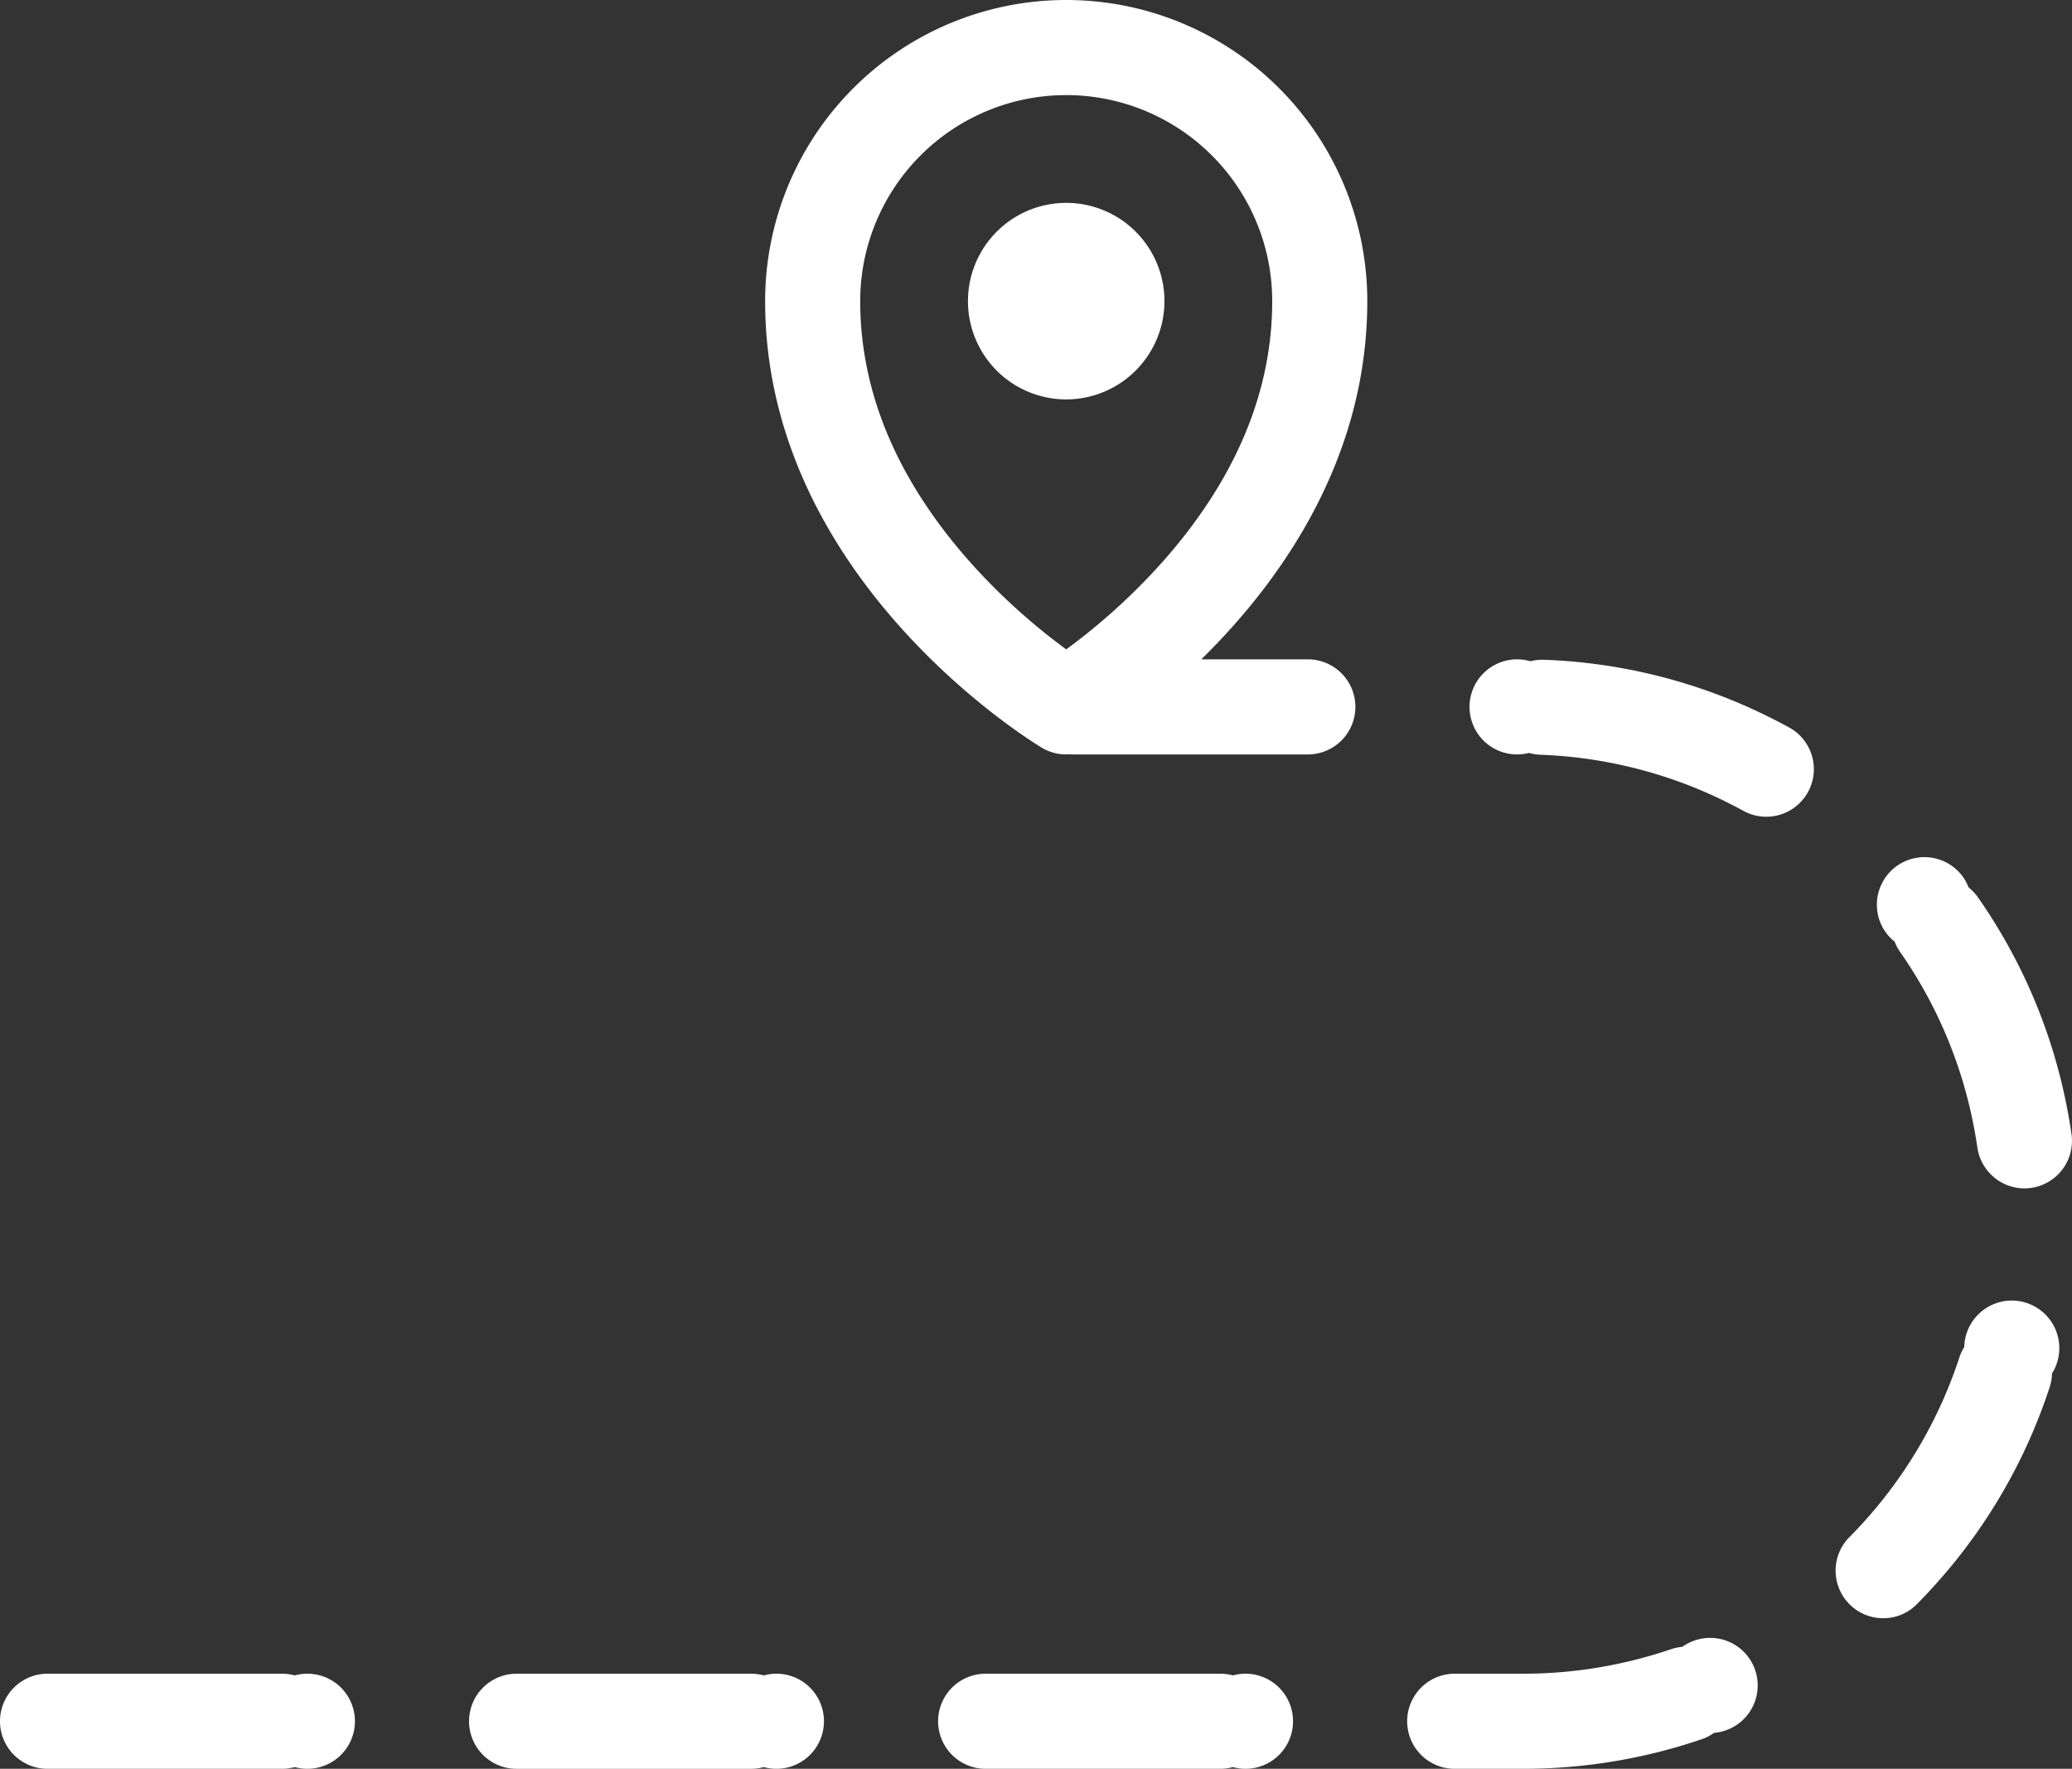
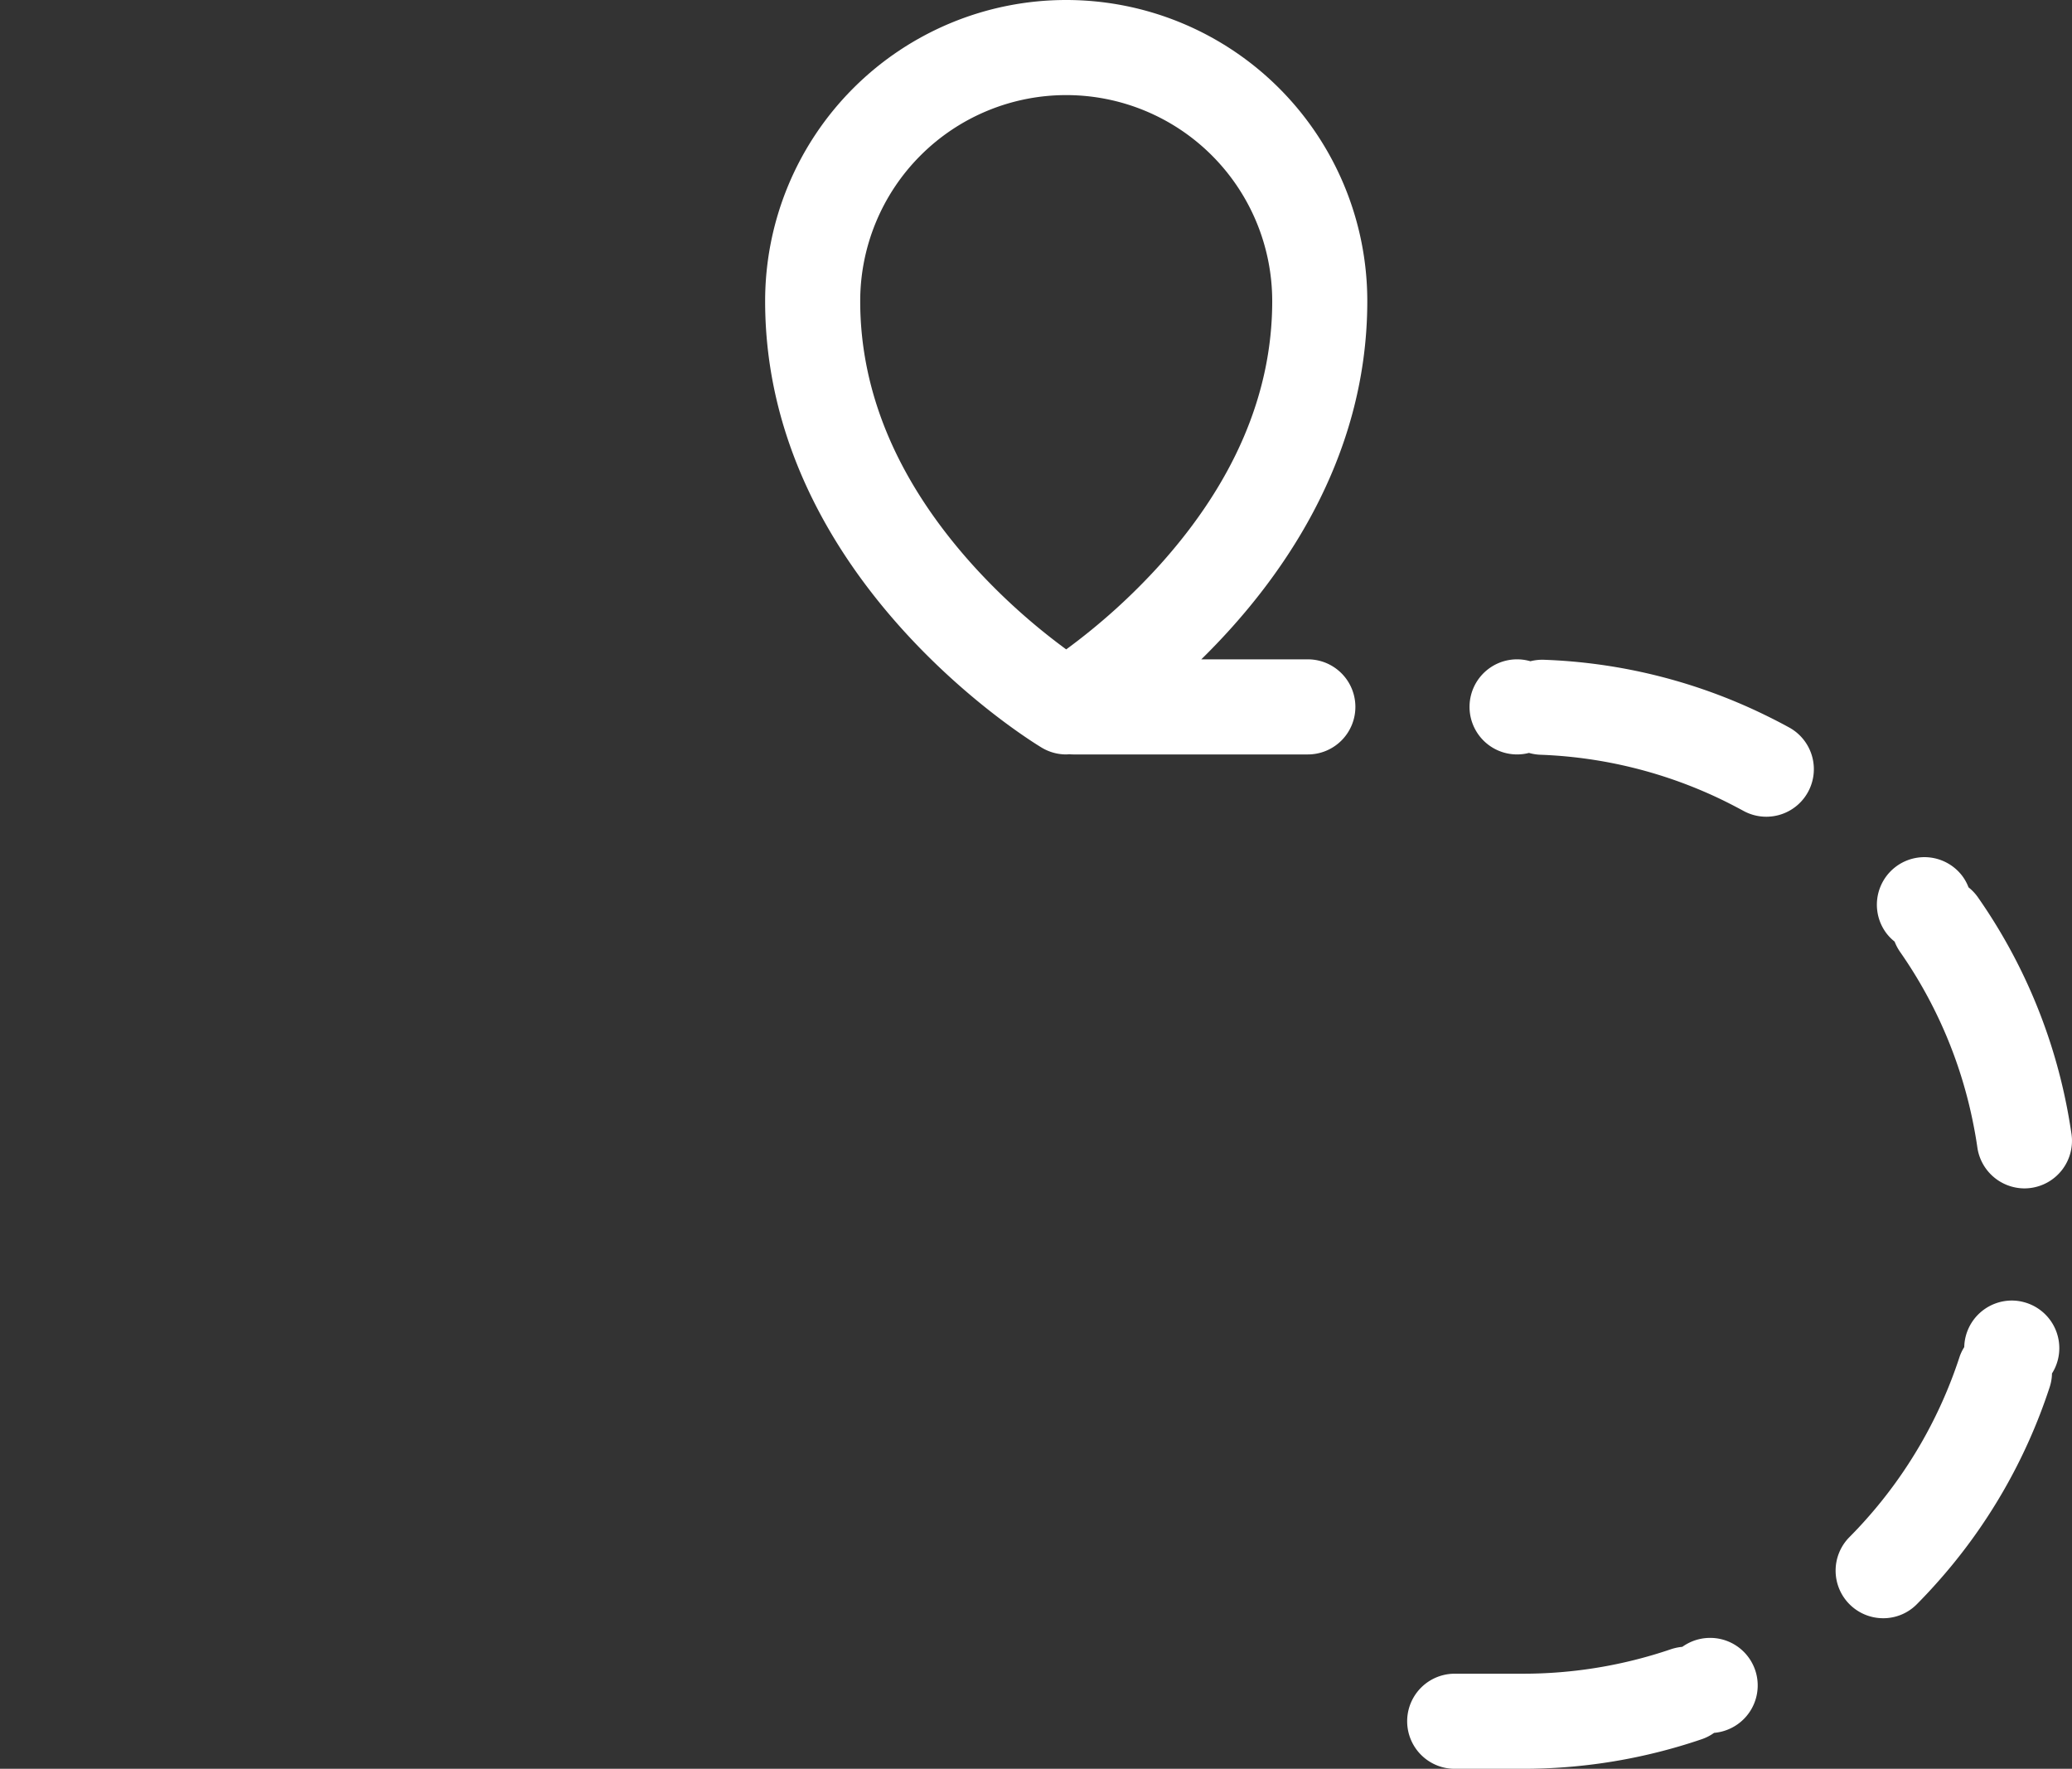
<svg xmlns="http://www.w3.org/2000/svg" id="Group_32" data-name="Group 32" width="326.887" height="279" viewBox="0 0 326.887 279">
  <rect x="0" y="0" width="326.887" height="279" fill="#333333" stroke="none" />
  <defs>
    <clipPath id="clip-path">
      <rect id="Rectangle_7" data-name="Rectangle 7" width="326.887" height="279" fill="#fff" />
    </clipPath>
  </defs>
  <g id="Group_31" data-name="Group 31" clip-path="url(#clip-path)">
-     <path id="Path_59" data-name="Path 59" d="M183.71,47.5A15.5,15.5,0,1,0,168.21,63a15.517,15.517,0,0,0,15.5-15.5" fill="#fff" />
-     <path id="Path_60" data-name="Path 60" d="M120.5,278.731a7.5,7.5,0,1,0,0-14.462,7.516,7.516,0,0,0-2-.268h-37a7.5,7.5,0,0,0,0,15h37a7.477,7.477,0,0,0,2-.27" fill="#fff" />
-     <path id="Path_61" data-name="Path 61" d="M48.5,264a7.478,7.478,0,0,0-2,.27,7.478,7.478,0,0,0-2-.27H7.5a7.5,7.5,0,0,0,0,15h37a7.478,7.478,0,0,0,2-.27,7.5,7.5,0,1,0,2-14.73" fill="#fff" />
    <path id="Path_62" data-name="Path 62" d="M326.07,174.56a86.526,86.526,0,0,0-14-32.99,7.451,7.451,0,0,0-1.511-1.61,7.256,7.256,0,0,0-1.08-1.92,7.5,7.5,0,0,0-11.869,9.17,7.62,7.62,0,0,0,1.29,1.31,7.915,7.915,0,0,0,.859,1.62,71.578,71.578,0,0,1,11.59,27.31c.231,1.17.441,2.37.611,3.57a7.532,7.532,0,0,0,7.41,6.43,8.017,8.017,0,0,0,1.09-.08,7.506,7.506,0,0,0,6.349-8.49c-.219-1.46-.46-2.91-.739-4.32" fill="#fff" />
    <path id="Path_63" data-name="Path 63" d="M319.36,205.41a7.343,7.343,0,0,0-1.98-.271,7.522,7.522,0,0,0-7.23,5.531,7.443,7.443,0,0,0-.261,1.81,7.164,7.164,0,0,0-.779,1.659,72.048,72.048,0,0,1-14.78,25.6c-.031.029-.05.06-.08.09-.79.89-1.63,1.769-2.491,2.64a7.506,7.506,0,0,0,5.34,12.78,7.421,7.421,0,0,0,5.33-2.231c1-1.009,2.011-2.079,2.991-3.179a86.736,86.736,0,0,0,17.94-31.031,7.286,7.286,0,0,0,.369-2.17,7.28,7.28,0,0,0,.891-2.019,7.5,7.5,0,0,0-5.26-9.21" fill="#fff" />
    <path id="Path_64" data-name="Path 64" d="M282.27,114.75c-1.26-.69-2.56-1.36-3.88-2a86.493,86.493,0,0,0-34.769-8.68,7.592,7.592,0,0,0-2.18.23,7.5,7.5,0,1,0-.221,14.46,7.516,7.516,0,0,0,1.83.29,71.958,71.958,0,0,1,28.79,7.19c1.08.53,2.16,1.09,3.21,1.66a7.5,7.5,0,0,0,7.22-13.15" fill="#fff" />
    <path id="Path_65" data-name="Path 65" d="M269.79,258.35a7.564,7.564,0,0,0-2.771.53,7.952,7.952,0,0,0-1.609.88,8.133,8.133,0,0,0-1.8.38,72.332,72.332,0,0,1-23.4,3.86H229.5a7.5,7.5,0,0,0,0,15h10.729a87.3,87.3,0,0,0,28.221-4.66,7.491,7.491,0,0,0,1.97-1.01,7.361,7.361,0,0,0,2.15-.509,7.5,7.5,0,0,0-2.78-14.471" fill="#fff" />
-     <path id="Path_66" data-name="Path 66" d="M196.5,264a7.478,7.478,0,0,0-2,.27,7.478,7.478,0,0,0-2-.27h-37a7.5,7.5,0,0,0,0,15h37a7.478,7.478,0,0,0,2-.27,7.5,7.5,0,1,0,2-14.73" fill="#fff" />
    <path id="Path_67" data-name="Path 67" d="M213.831,111.5a7.5,7.5,0,0,0-7.5-7.5h-16.81c12.161-11.928,26.189-31.177,26.189-56.5a47.5,47.5,0,0,0-95,0c0,43.744,41.86,69.362,43.64,70.431A7.51,7.51,0,0,0,168.21,119c.162,0,.323-.022.483-.032.211.018.422.032.638.032h37a7.5,7.5,0,0,0,7.5-7.5M153.48,89.146c-11.791-13.09-17.77-27.1-17.77-41.646a32.5,32.5,0,0,1,65,0c0,14.543-5.978,28.556-17.769,41.646A98.191,98.191,0,0,1,168.21,102.43a98.213,98.213,0,0,1-14.73-13.284" fill="#fff" />
  </g>
</svg>